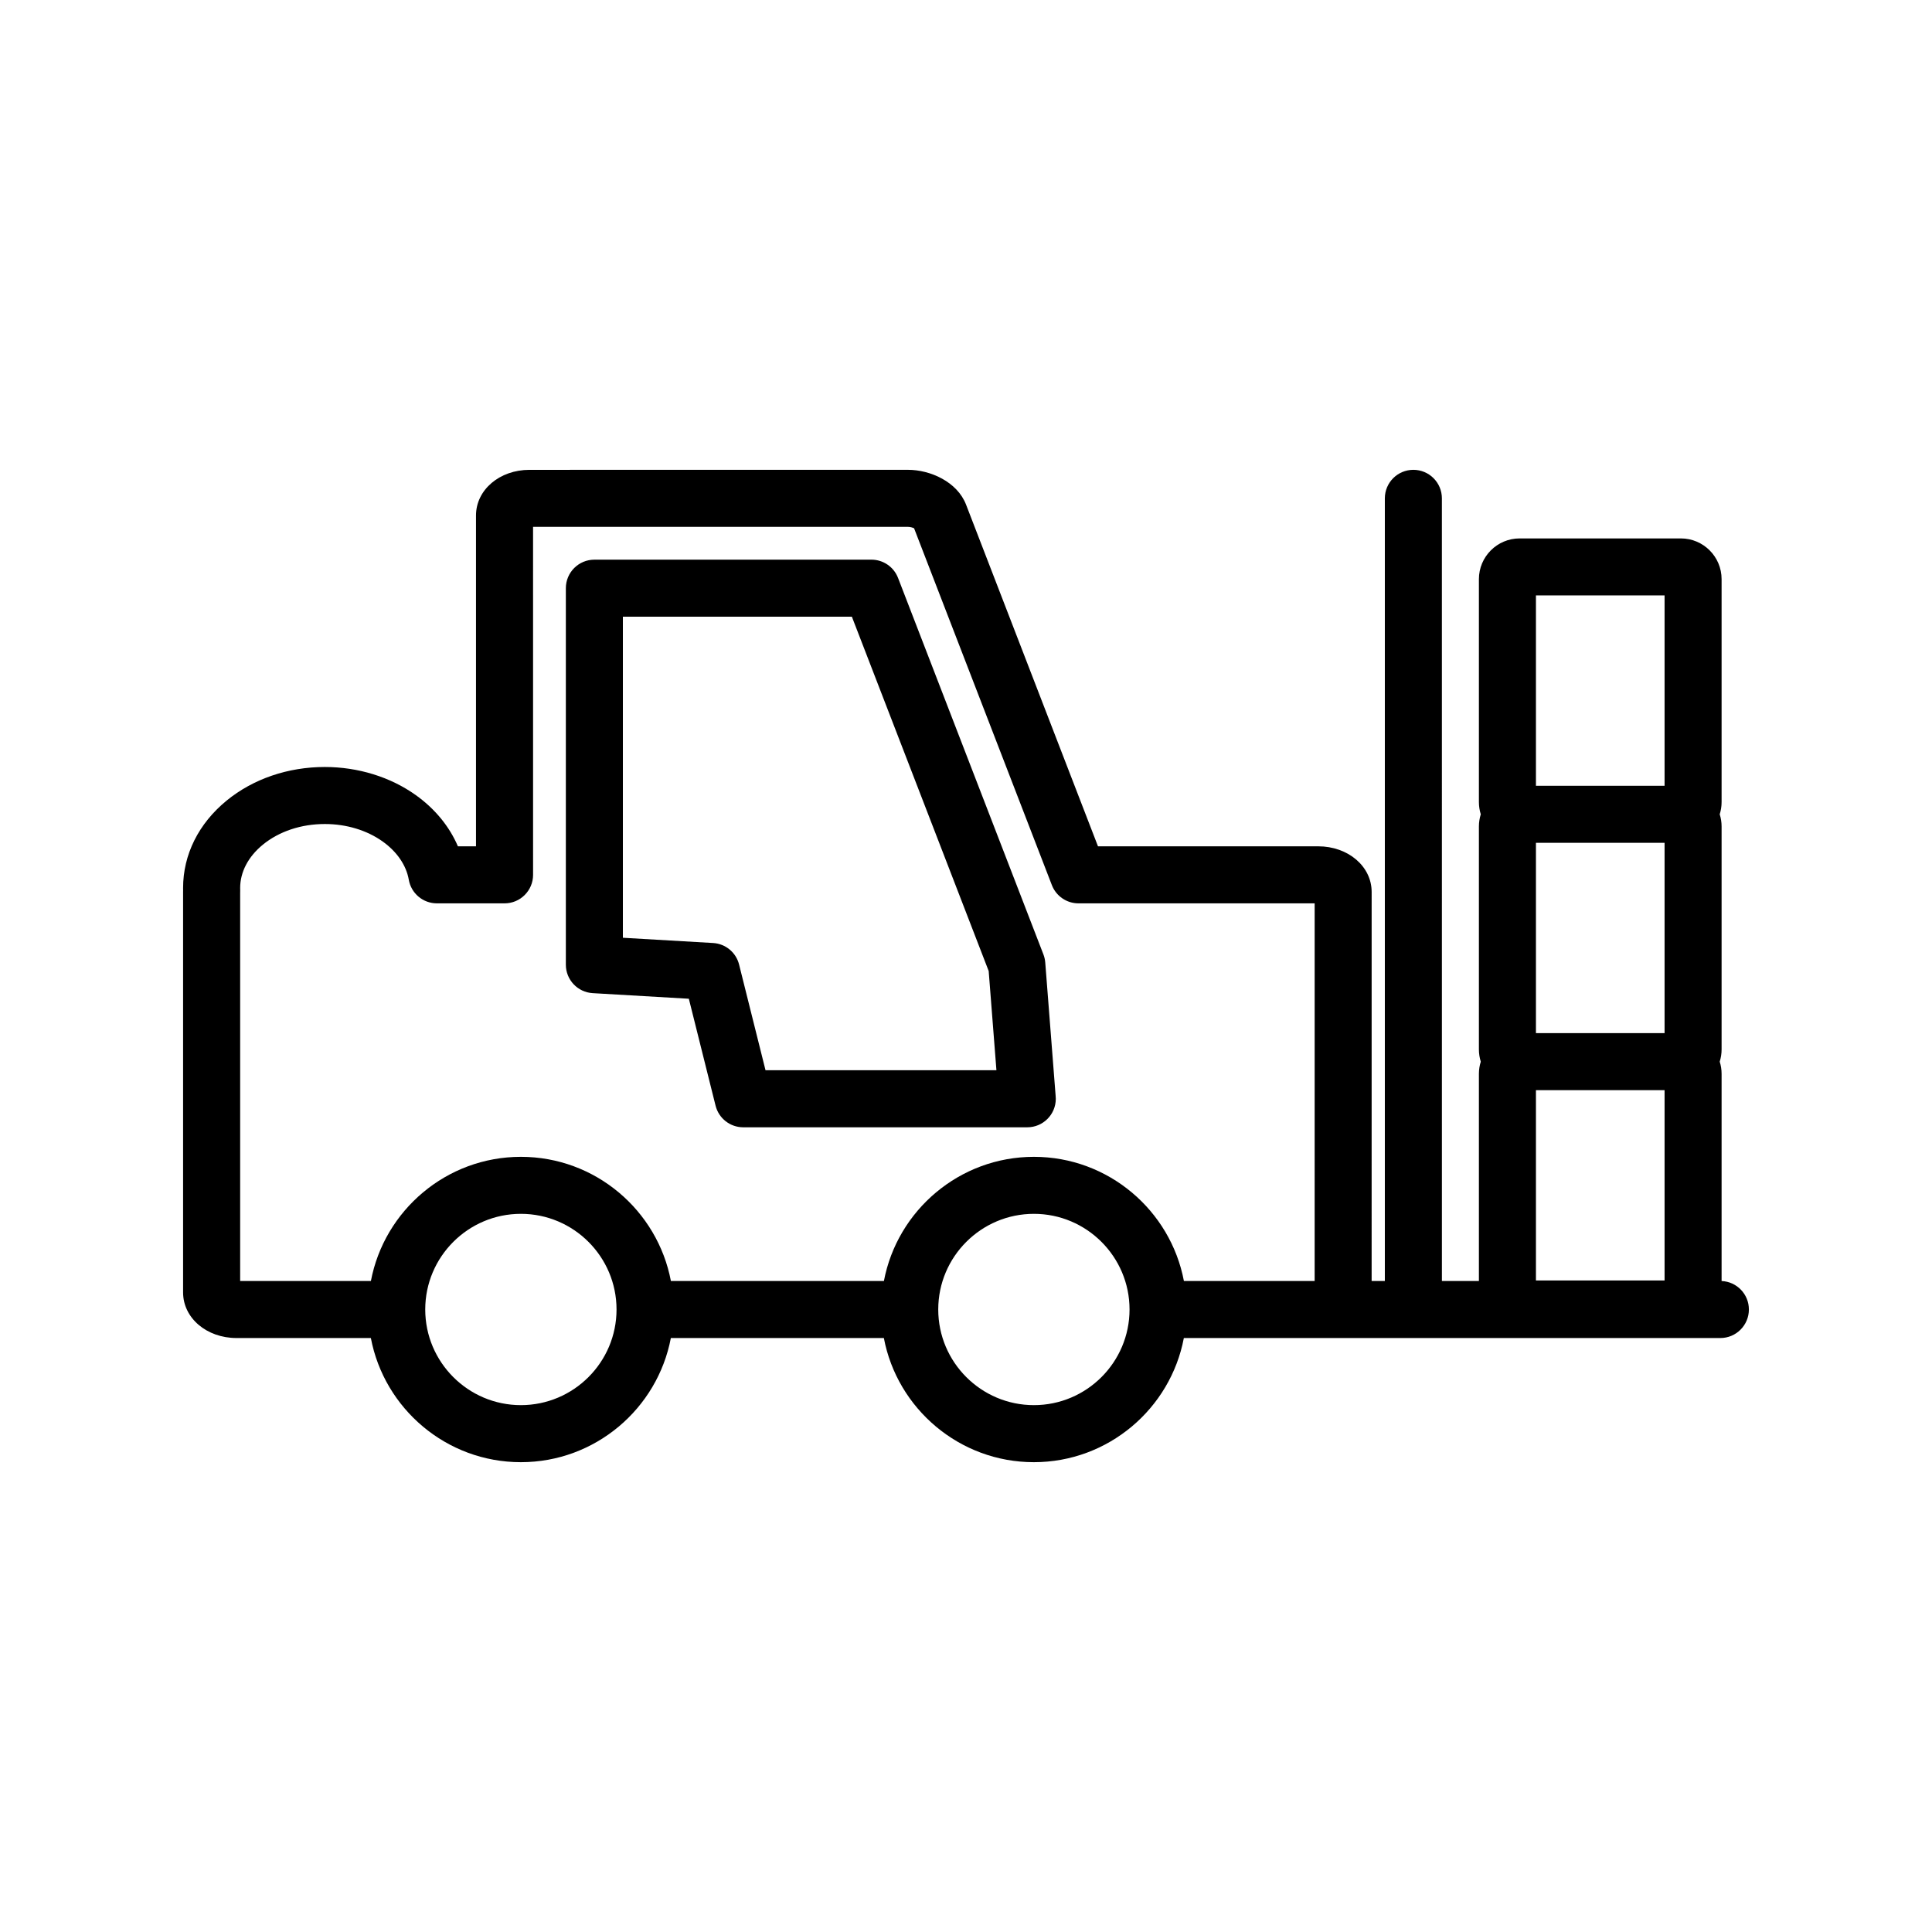
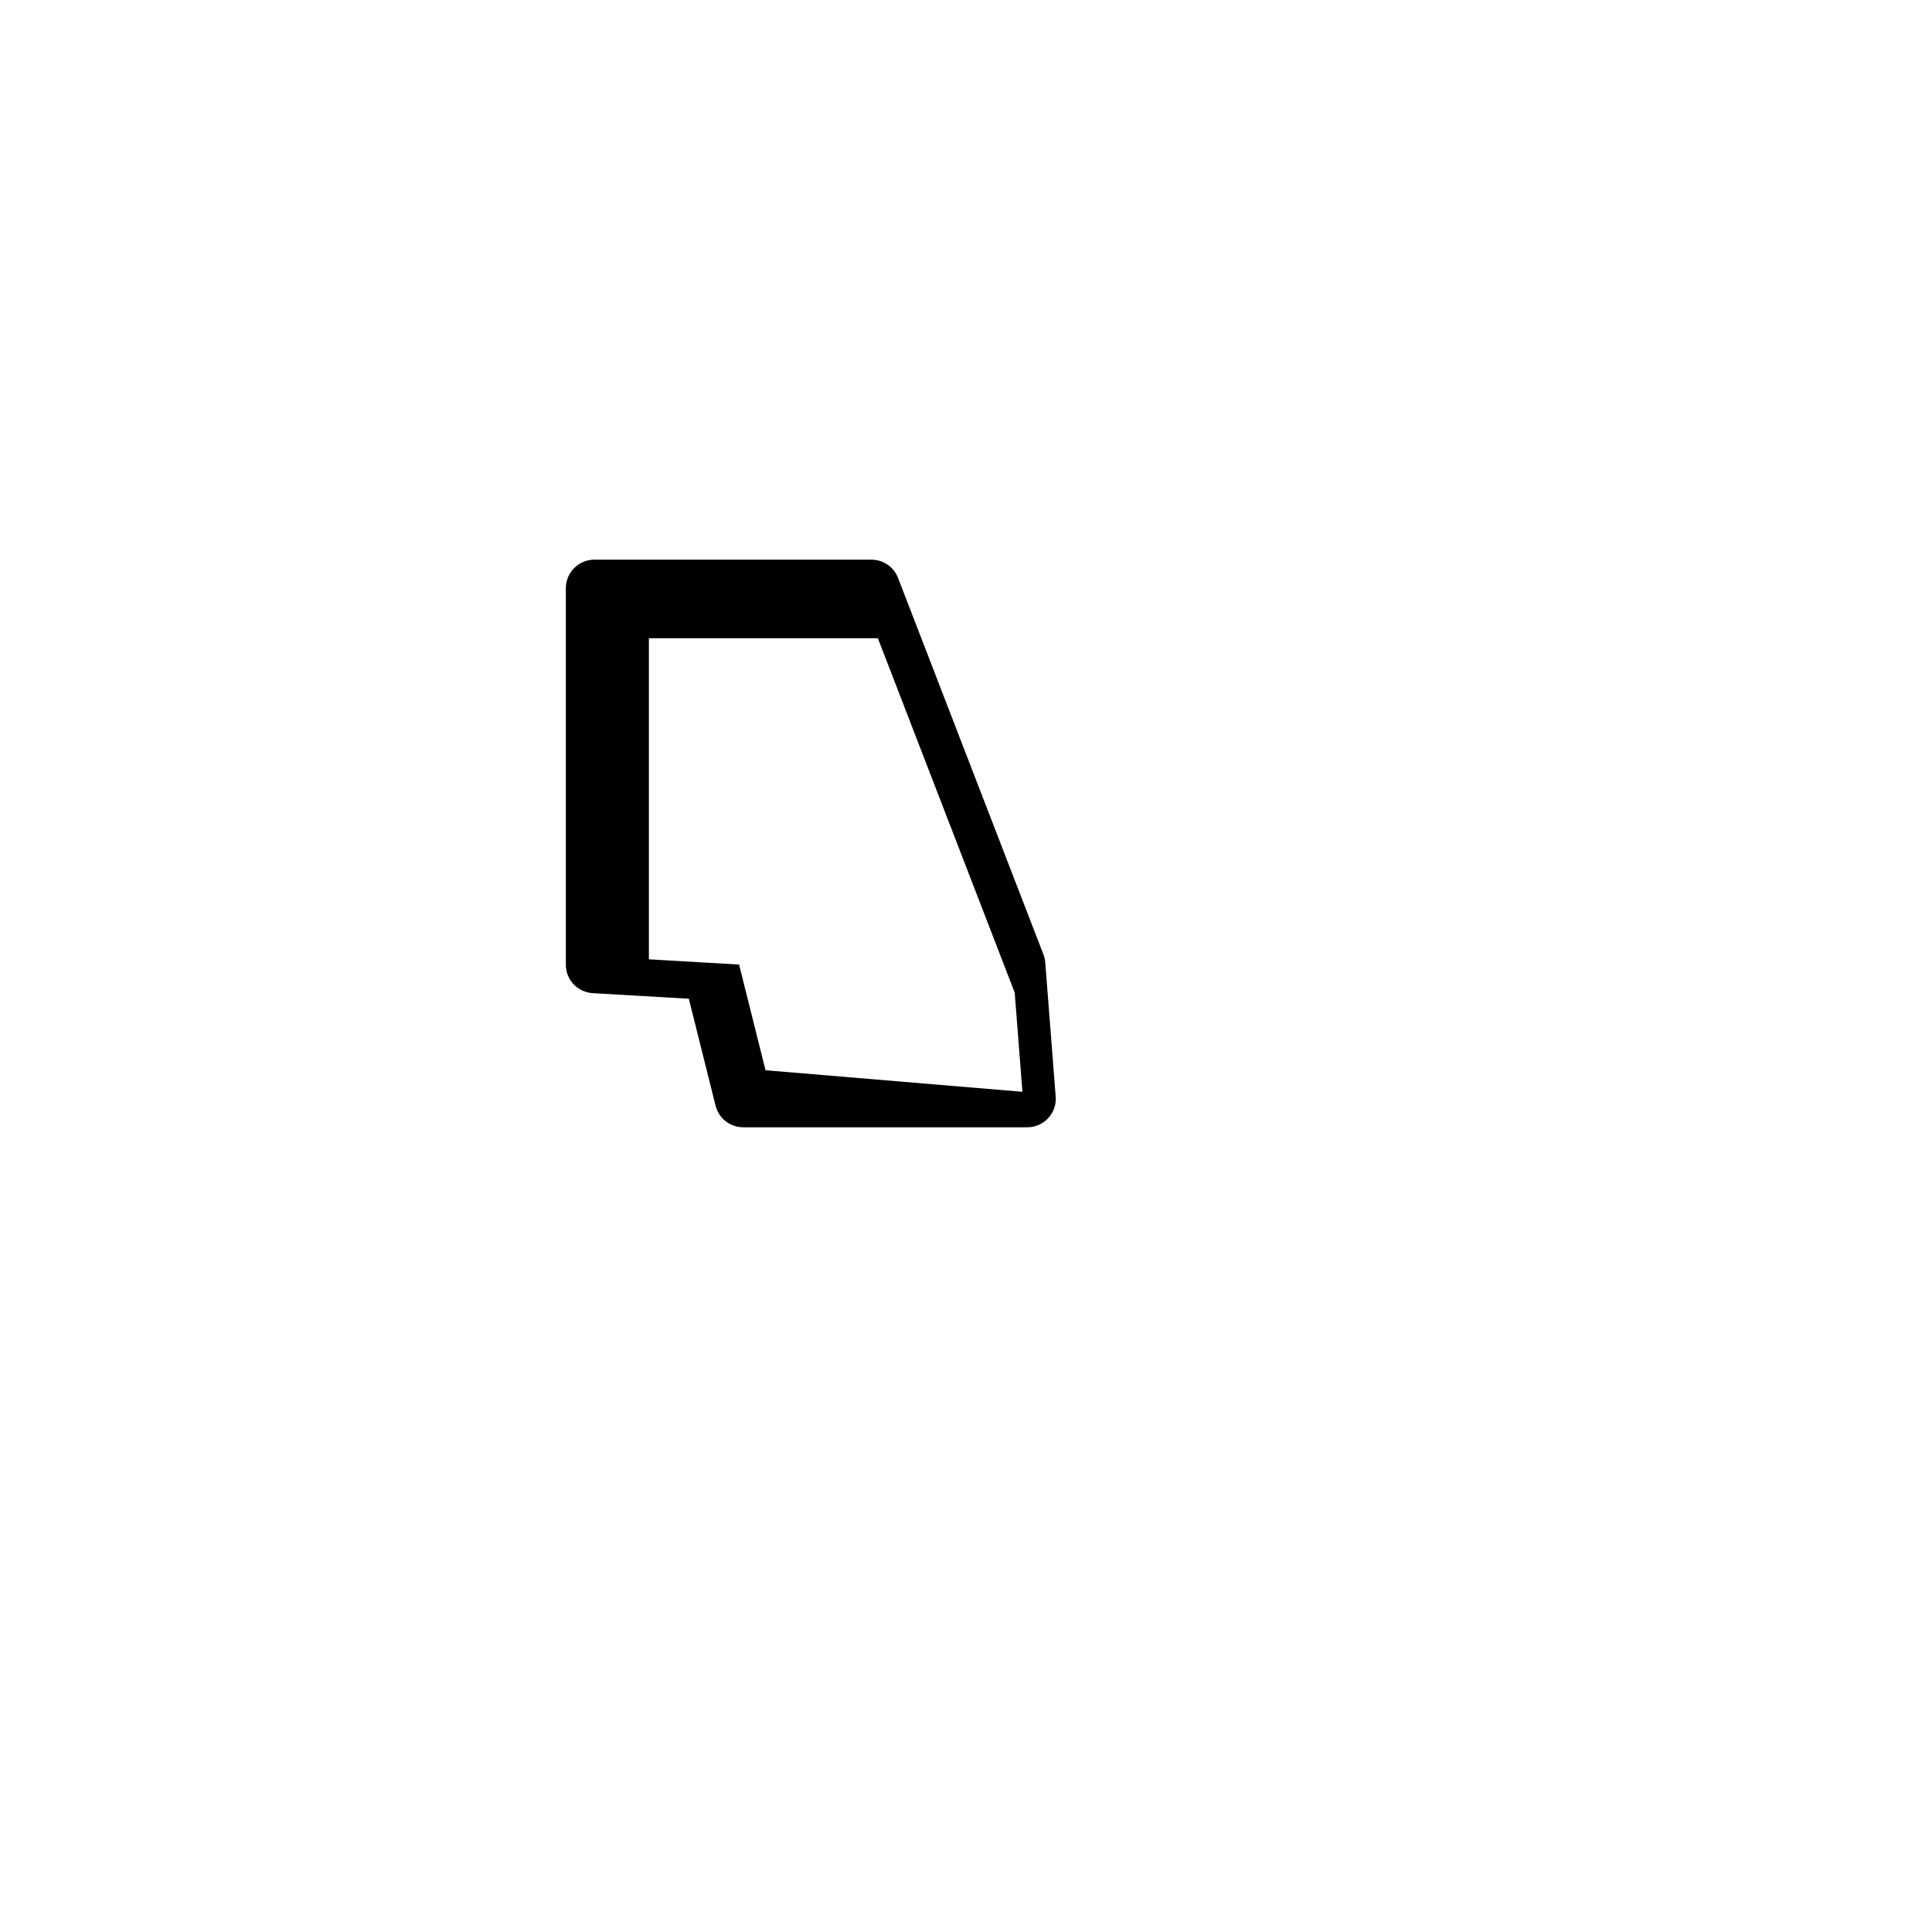
<svg xmlns="http://www.w3.org/2000/svg" fill="#000000" width="800px" height="800px" version="1.1" viewBox="144 144 512 512">
  <g>
-     <path d="m421 399.06c-0.059-0.73-0.219-1.449-0.484-2.133l-38.527-99.777c-1.125-2.914-3.926-4.836-7.051-4.836l-73.422 0.004c-4.172 0-7.559 3.383-7.559 7.559v99.773c0 4.004 3.121 7.312 7.117 7.543l25.477 1.484 7.086 28.344c0.84 3.363 3.863 5.723 7.332 5.723h75.266 0.004c4.176 0 7.559-3.383 7.559-7.559 0-0.297-0.016-0.59-0.051-0.879zm-74.129 28.566-7.004-28.008c-0.801-3.207-3.594-5.519-6.891-5.711l-23.906-1.391v-85.086h60.684l36.258 93.906 2.051 26.289z" />
-     <path d="m600.24 483.48v-54.895c0-1.129-0.176-2.215-0.496-3.238 0.32-1.023 0.496-2.109 0.496-3.238v-59.078c0-1.129-0.176-2.215-0.496-3.238 0.32-1.023 0.496-2.109 0.496-3.238v-59.074c0-5.953-4.844-10.793-10.793-10.793h-42.73c-5.953 0-10.793 4.844-10.793 10.793v59.078c0 1.129 0.176 2.215 0.496 3.238-0.32 1.023-0.496 2.109-0.496 3.238v59.078c0 1.129 0.176 2.215 0.496 3.238-0.32 1.023-0.496 2.109-0.496 3.238v54.887h-9.805l-0.004-207.41c0-4.172-3.383-7.559-7.559-7.559-4.172 0-7.559 3.383-7.559 7.559v207.41h-3.5l0.004-103.1c0-6.781-6.227-12.094-14.172-12.094h-58.352l-34.965-90.555c-2.336-6.055-9.496-9.219-15.355-9.219l-100.34 0.004c-7.945 0-14.172 5.312-14.172 12.094v87.68h-4.793c-2.238-5.242-6.062-9.93-11.145-13.562-6.734-4.812-15.305-7.465-24.133-7.465-9.75 0-18.984 3.156-25.996 8.887-7.453 6.094-11.559 14.328-11.559 23.191 0 0.207 0.004 0.422 0.008 0.652-0.004 0.117-0.008 0.25-0.008 0.387v106.12c0 6.781 6.227 12.094 14.172 12.094h35.59c3.551 18.711 20.023 32.902 39.75 32.902s36.199-14.191 39.75-32.902h56.449c3.551 18.711 20.023 32.902 39.75 32.902 19.727 0 36.199-14.191 39.75-32.902h142.18c4.172 0 7.559-3.383 7.559-7.559 0.008-4.066-3.207-7.379-7.231-7.547zm-318.2 32.895c-13.977 0-25.348-11.371-25.348-25.348 0-13.977 11.371-25.348 25.348-25.348 13.977 0 25.348 11.371 25.348 25.348 0 13.977-11.371 25.348-25.348 25.348zm161.3-25.332c-0.008 13.969-11.375 25.332-25.348 25.332-13.977 0-25.348-11.371-25.348-25.348 0-13.977 11.371-25.348 25.348-25.348 13.973 0 25.34 11.363 25.348 25.332v0.012 0.02zm49.055-7.57h-34.648c-3.551-18.711-20.023-32.902-39.75-32.902-19.727 0-36.199 14.191-39.75 32.902h-56.453c-3.551-18.711-20.023-32.902-39.75-32.902-19.727 0-36.199 14.191-39.75 32.902h-34.648v-102.82c0.02-0.27 0.023-0.535 0.012-0.805-0.008-0.172-0.012-0.34-0.012-0.512 0-4.238 2.137-8.32 6.012-11.488 4.32-3.531 10.156-5.477 16.43-5.477 5.703 0 11.152 1.648 15.34 4.644 3.785 2.707 6.238 6.301 6.906 10.125 0.633 3.617 3.773 6.258 7.445 6.258h17.934c4.172 0 7.559-3.383 7.559-7.559l-0.004-92.215h99.398c0.59 0 1.199 0.195 1.578 0.379l36.512 94.559c1.125 2.914 3.926 4.836 7.051 4.836h62.59zm92.734-0.129h-34.09v-50.438h34.09zm0-65.551h-34.09v-50.441h34.09zm0-65.555h-34.09v-50.441h34.09z" />
+     <path d="m421 399.06c-0.059-0.73-0.219-1.449-0.484-2.133l-38.527-99.777c-1.125-2.914-3.926-4.836-7.051-4.836l-73.422 0.004c-4.172 0-7.559 3.383-7.559 7.559v99.773c0 4.004 3.121 7.312 7.117 7.543l25.477 1.484 7.086 28.344c0.84 3.363 3.863 5.723 7.332 5.723h75.266 0.004c4.176 0 7.559-3.383 7.559-7.559 0-0.297-0.016-0.59-0.051-0.879zm-74.129 28.566-7.004-28.008l-23.906-1.391v-85.086h60.684l36.258 93.906 2.051 26.289z" />
  </g>
</svg>